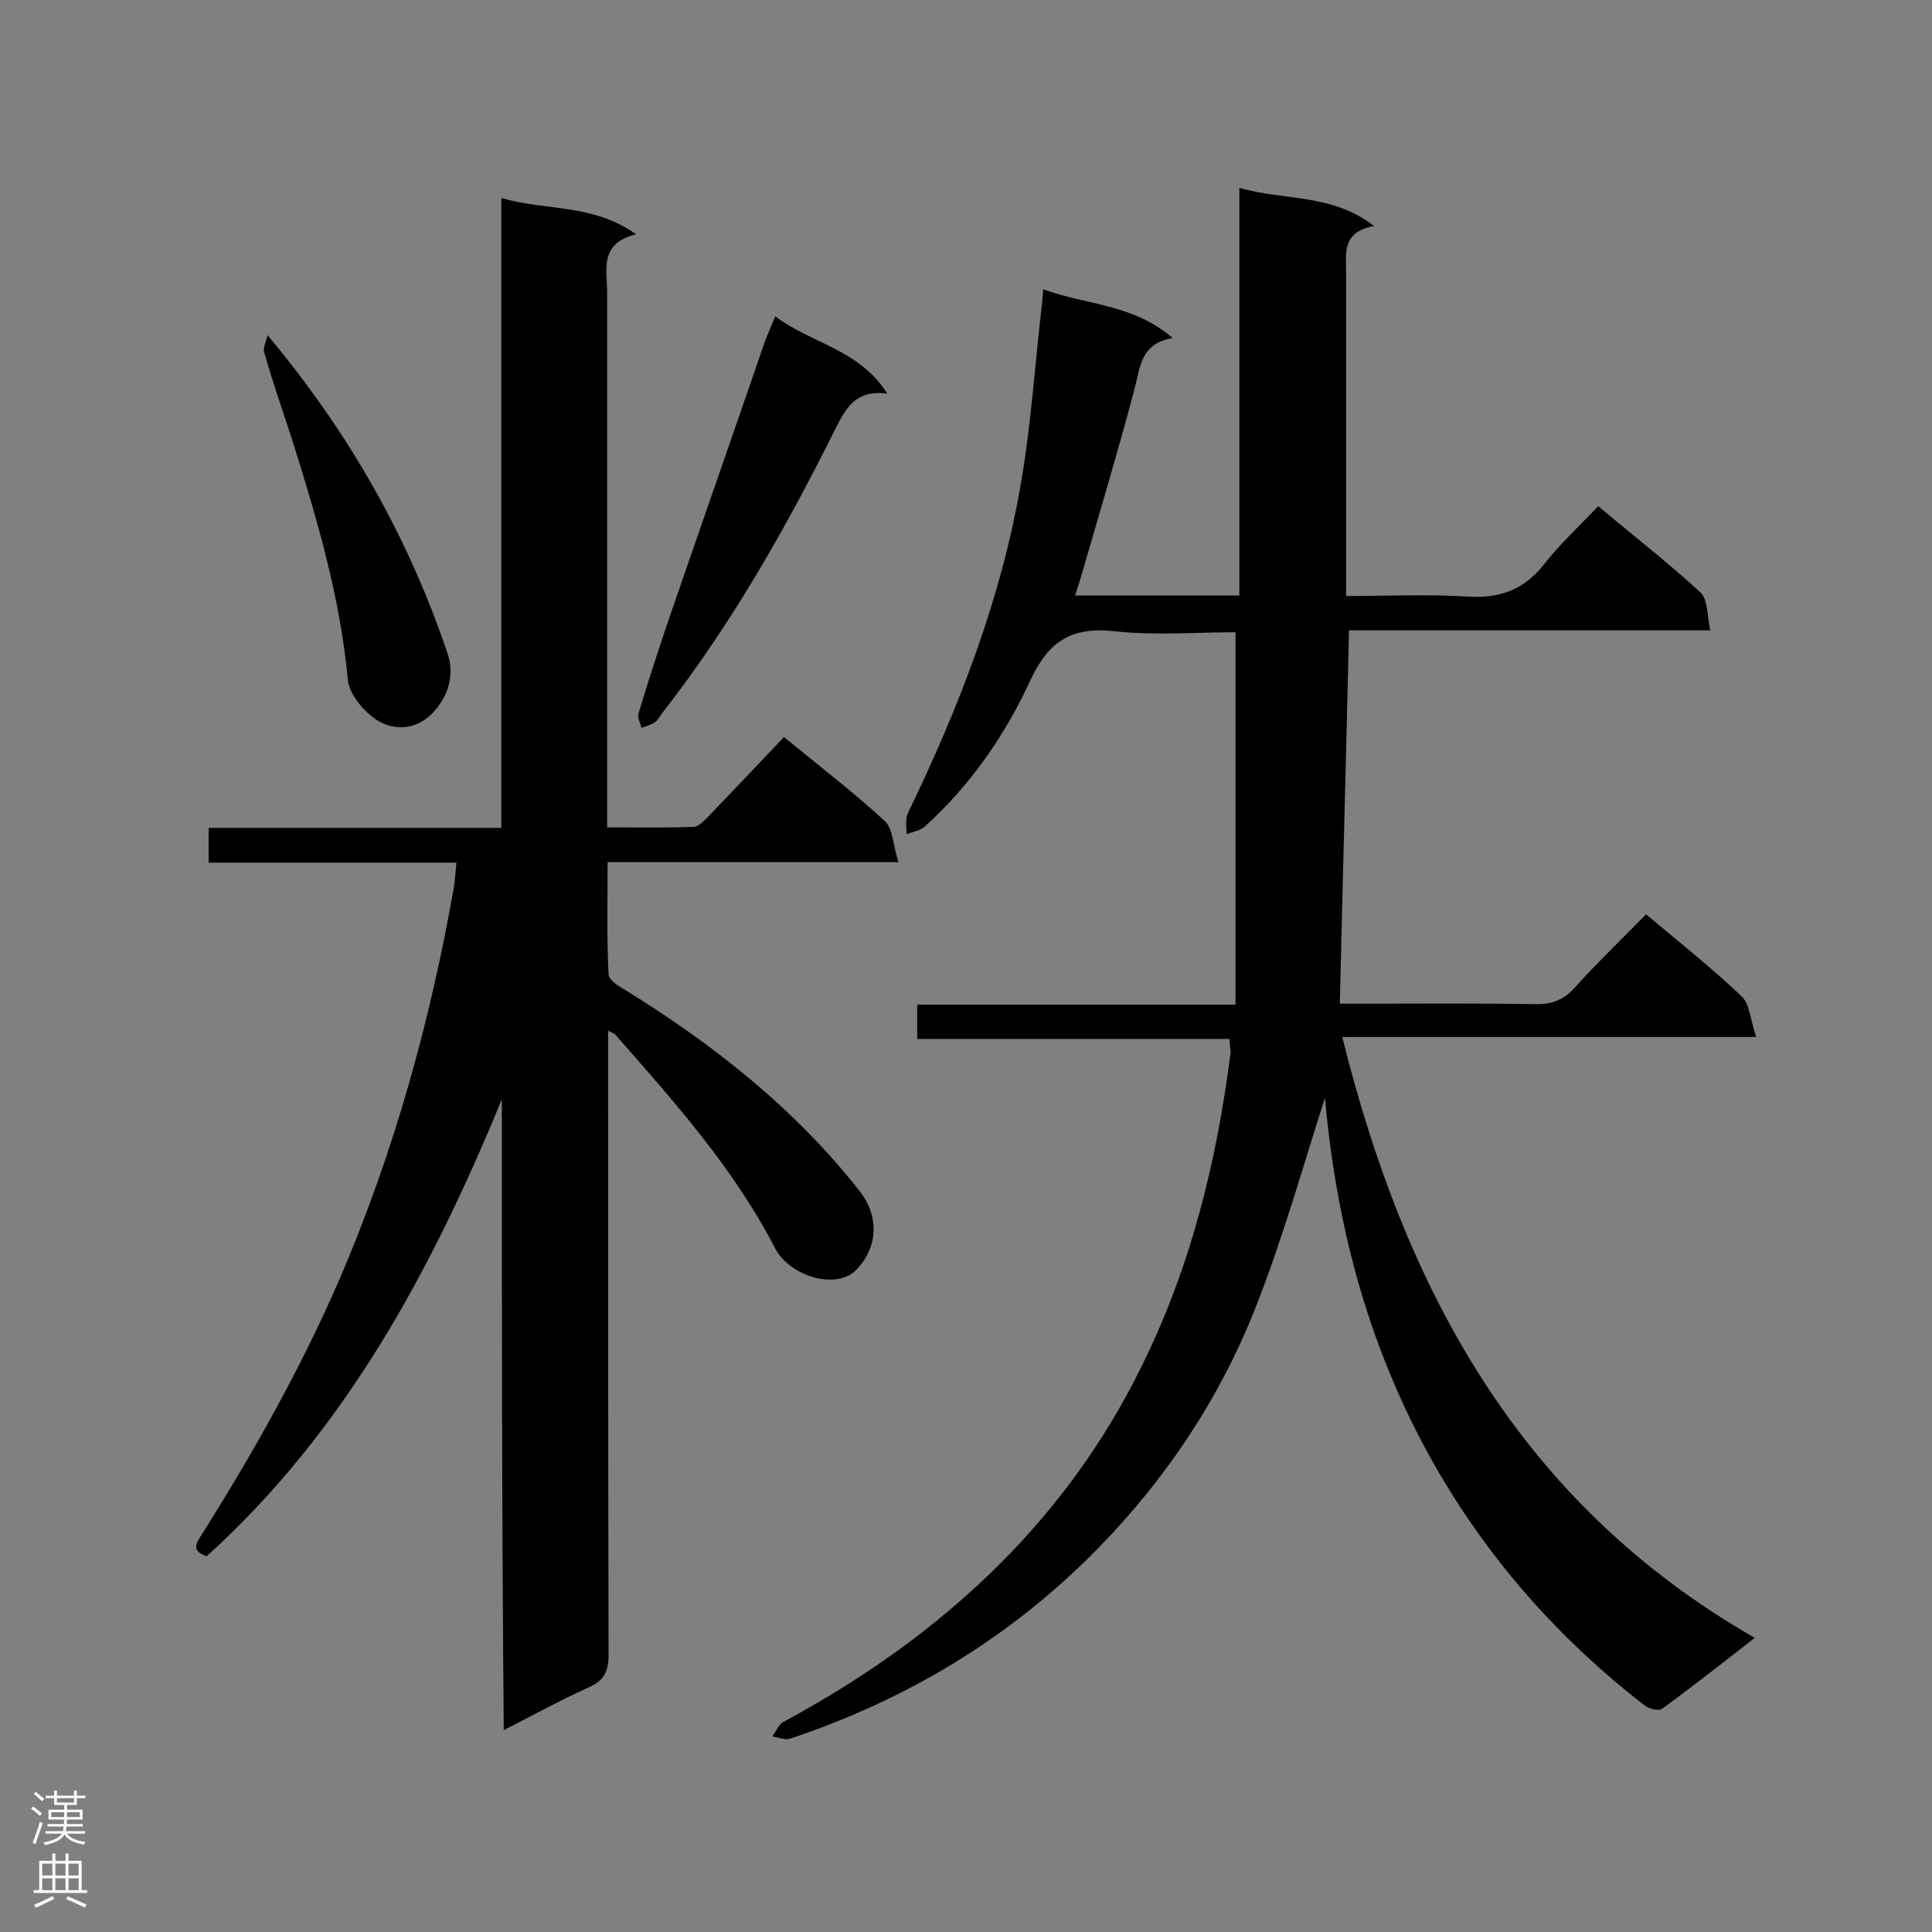
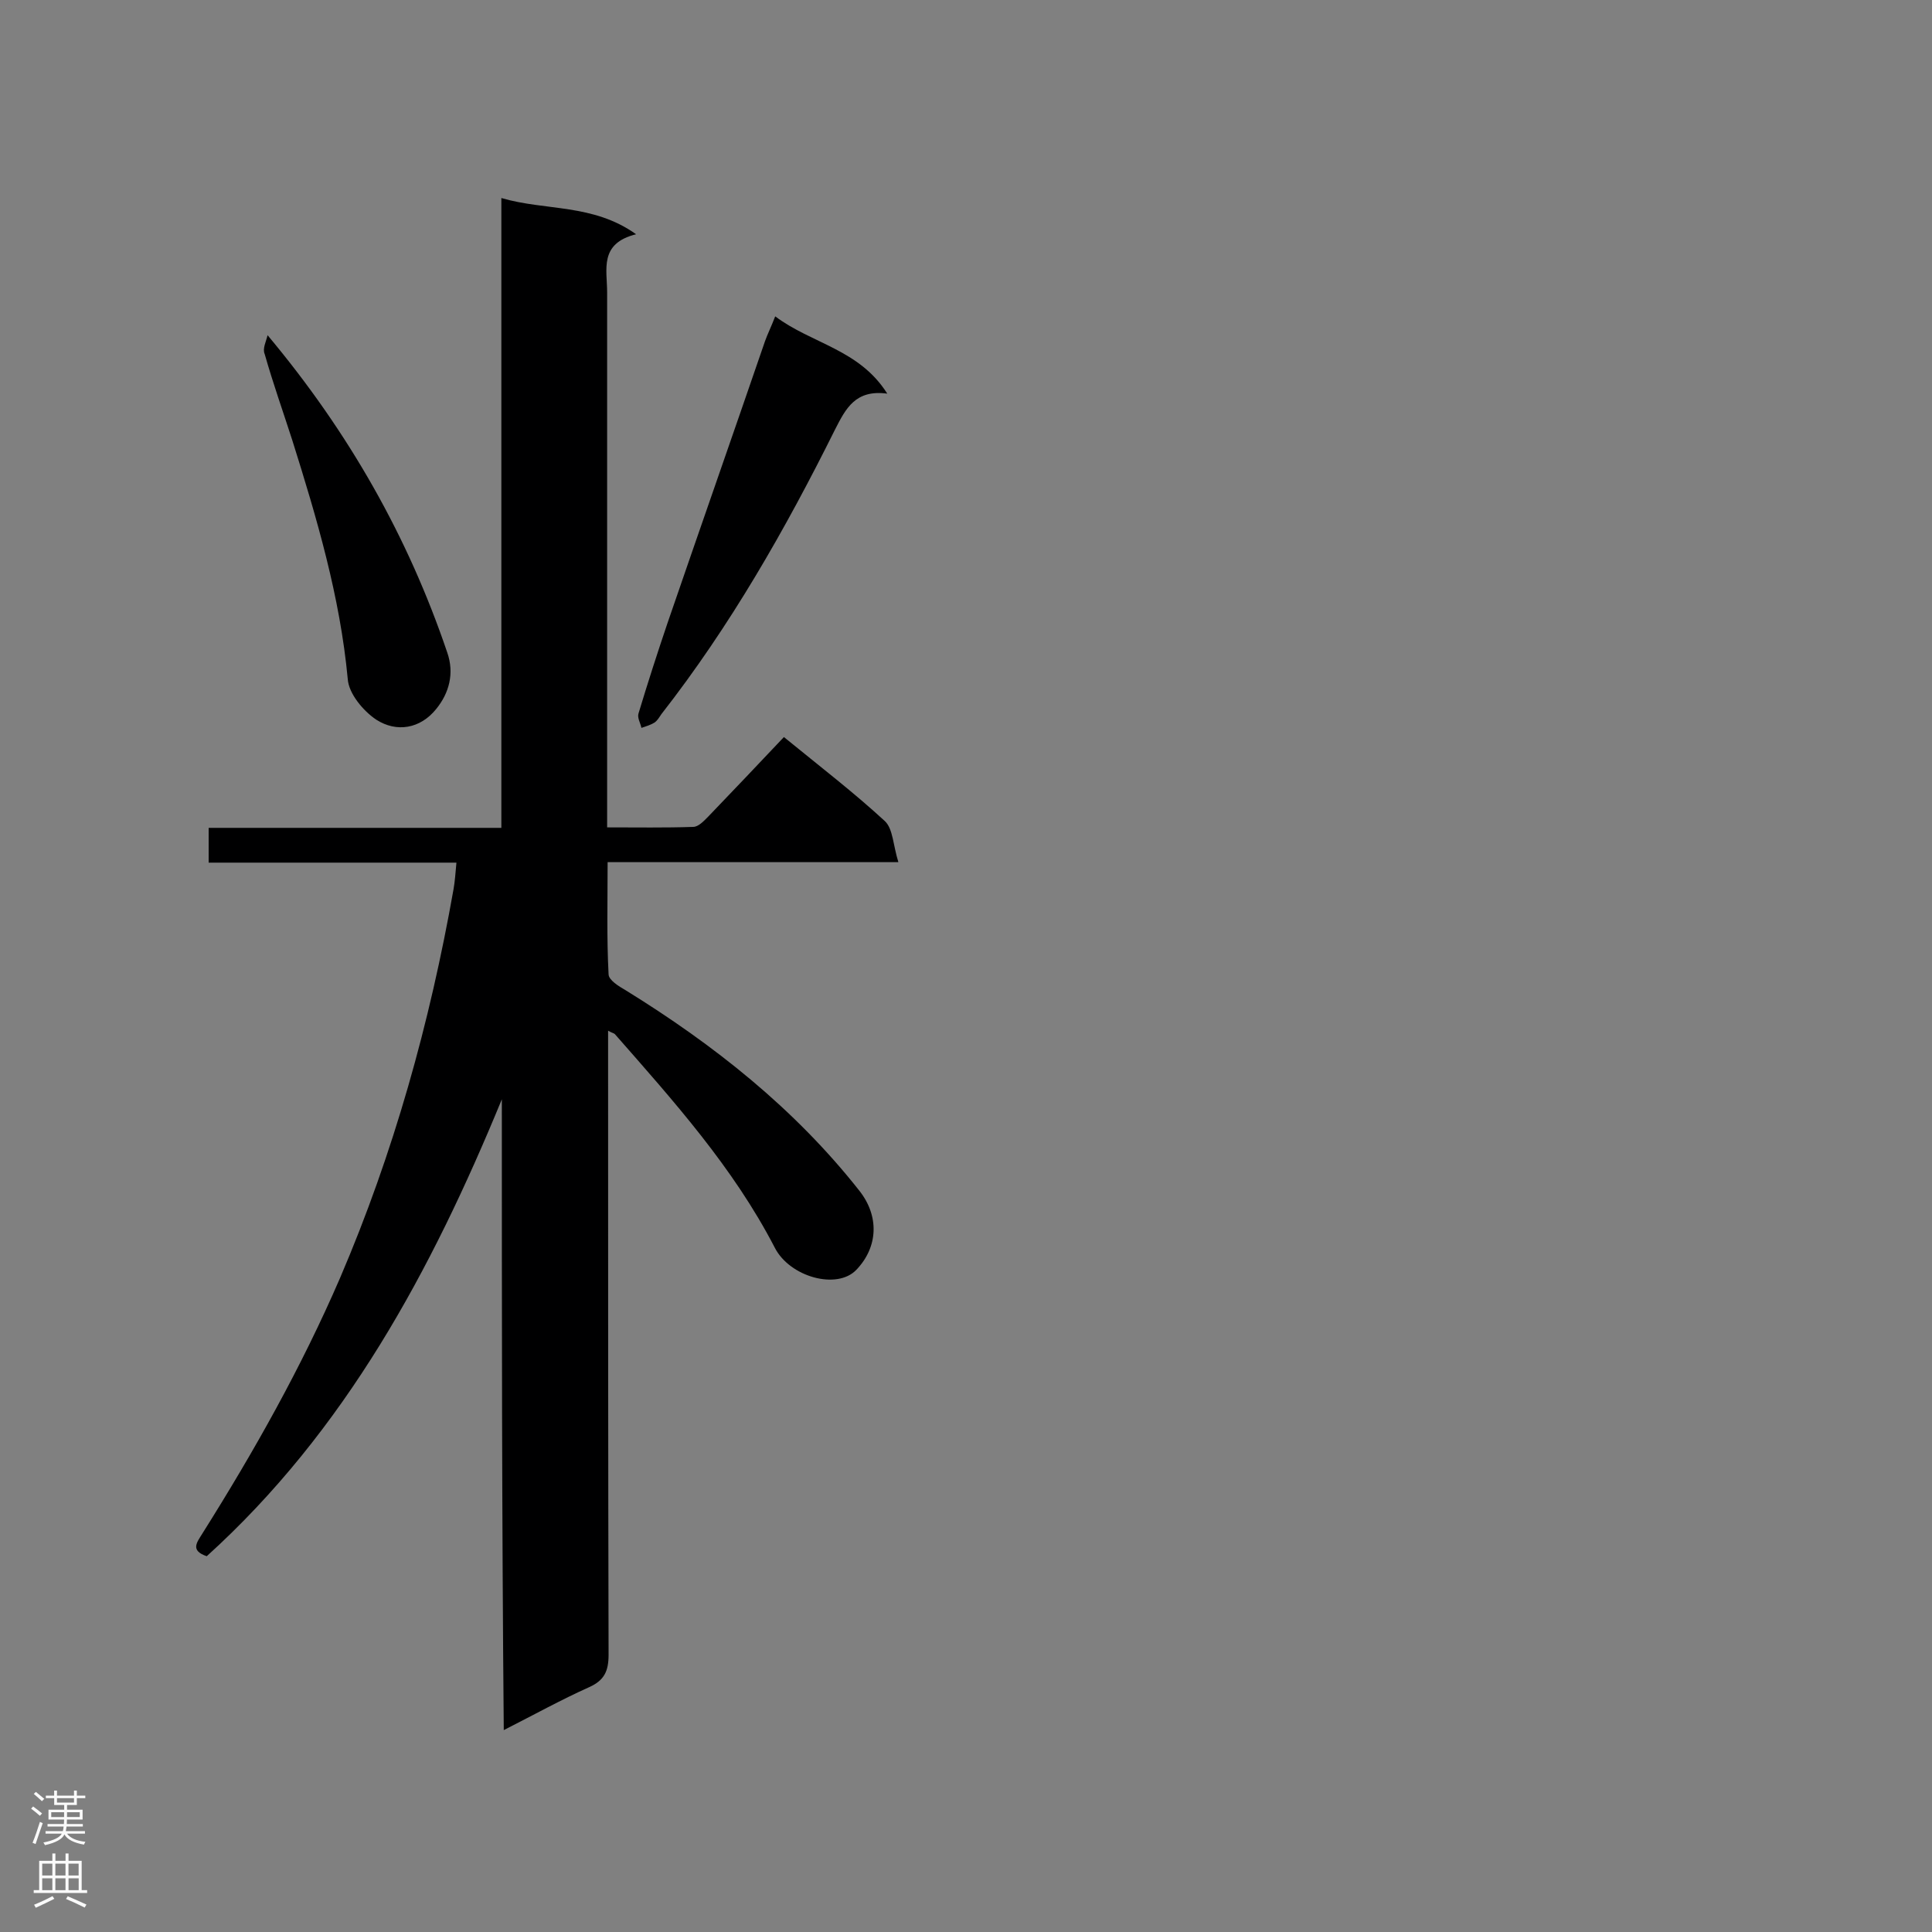
<svg xmlns="http://www.w3.org/2000/svg" enable-background="new 0 0 400 400" viewBox="0 0 400 400">
  <rect x="0" y="0" width="400" height="400" fill="#808080" stroke="none" />
  <g fill="#000001">
-     <path d="m254.6 215.1c-21.7 0-43 0-64.7 0 0-2.4 0-4.5 0-7.1h65.9c0-25.8 0-51.2 0-77.1-8.2 0-16.7.7-25-.2-8.9-1-13.7 2-17.5 10.2-5.2 11.3-12.4 21.7-21.8 30.2-1 .9-2.5 1.1-3.8 1.6 0-1.4-.3-3 .2-4.2 10.6-21.9 19.4-44.5 23.5-68.6 2-11.6 2.8-23.3 4.1-35 .2-1.4.3-2.8.5-5 9 3.3 18.6 3 26.8 10.1-6.7 1.1-6.7 6-7.9 10.5-3.5 13.2-7.4 26.2-11.2 39.3-.3 1.1-.7 2.1-1.1 3.5h34c0-27.9 0-55.8 0-84.4 9.4 2.7 19.1 1.1 27.9 7.9-6.8 1.2-5.8 5.8-5.8 9.9v61.5 5.2c8.6 0 16.7-.4 24.8.1 6.8.5 12-1.3 16.2-6.7 3.3-4.2 7.3-7.9 11.2-12 7.5 6.3 14.6 11.8 21.2 17.9 1.5 1.4 1.3 4.7 2 7.8-25.5 0-50.2 0-74.8 0-.6 26-1.3 51.3-1.9 77.3h5.9c11.5 0 23-.1 34.5.1 3.5.1 6-.9 8.3-3.5 4.7-5.2 9.7-10 14.7-15.1 6.9 5.8 13.6 11.1 19.8 17 1.7 1.6 1.8 5 3 8.4-29.2 0-57.1 0-85.7 0 13 52.3 36.7 96.5 85.4 124.4-6.8 5.3-12.9 10.1-19.2 14.7-.7.5-2.7 0-3.6-.7-17.3-13.4-31.6-29.4-42.7-48.4-14-24.1-21.1-50.1-23.5-77.7 0-.4-.2-.8.4-.9-4.8 14.9-9 30-14.7 44.5-7.4 18.8-18.5 35.5-32.7 50-18 18.4-39.5 31.3-63.8 39.4-1 .3-2.4-.3-3.6-.5.8-1 1.3-2.5 2.3-3 16.5-8.9 31.6-19.5 44.9-32.8 11.8-11.8 21.5-25.2 28.9-40.1 10.4-20.7 15.9-42.9 18.8-65.8-.1-.7-.2-1.4-.2-2.7z" />
    <path d="m103.9 227.6c-14.6 35.5-32.4 68.6-61.1 94.6-3.5-1.2-2-2.9-.9-4.7 10.7-17 20.5-34.4 28.5-52.9 11.1-25.9 18.6-52.8 23.5-80.5.3-1.7.4-3.4.6-5.5-17.3 0-34.1 0-51.3 0 0-2.4 0-4.5 0-7.2h60.6c0-43.6 0-86.6 0-130.4 9.2 2.7 18.9 1.1 27.9 7.5-7.7 1.9-6 7.3-6 12v105.2 5.6c6.2 0 12 .1 17.8-.1 1.1 0 2.2-1.2 3.1-2.1 5.2-5.4 10.4-10.9 15.7-16.5 7.6 6.2 14.5 11.5 20.9 17.4 1.7 1.6 1.7 5 2.8 8.5-20.7 0-40.2 0-60.2 0 0 8.1-.2 15.7.2 23.2 0 1.2 2.1 2.5 3.5 3.3 18.3 11.3 35 24.5 48.4 41.5 4.2 5.3 3.9 11.7-.6 16.4-4 4.2-13.8 1.5-16.9-4.6-8.6-16.6-20.9-30.3-33.1-44.2-.2-.2-.5-.2-1.4-.7v5.3c0 41.3 0 82.6.1 123.9 0 3.4-.9 5.3-4 6.7-5.8 2.6-11.4 5.7-17.7 8.9-.4-44.1-.4-87.4-.4-130.6z" />
    <path d="m160.5 65.5c7.6 5.7 17.4 6.8 23.2 16-6.6-.9-8.6 3.1-10.8 7.4-10.3 20.7-21.7 40.7-36 59-.4.6-.8 1.3-1.4 1.7-.8.5-1.8.8-2.7 1.1-.2-1-.9-2.1-.6-3 1.9-6.3 3.9-12.5 6-18.7 6.7-19.5 13.5-38.9 20.2-58.4.5-1.4 1.2-2.8 2.1-5.1z" />
    <path d="m55.4 69.4c16.9 20.2 29.1 41.8 37.2 65.7 1.5 4.3.4 8.4-2.3 11.7-3.3 4.1-8.2 4.9-12.4 2.2-2.7-1.8-5.7-5.4-5.9-8.4-1.6-17.1-6.4-33.3-11.5-49.5-1.9-5.9-4-11.8-5.7-17.8-.5-1.1.3-2.6.6-3.9z" />
  </g>
  <path d="m6.44 374.46.42-.45c.65.47 1.27.95 1.85 1.44l-.45.49c-.65-.56-1.25-1.06-1.82-1.48m.93 7.33-.63-.26c.55-1.36 1.05-2.8 1.52-4.33.19.1.38.19.59.27-.46 1.29-.95 2.73-1.48 4.32m-.38-10.38.44-.42c.43.34 1.01.82 1.74 1.44l-.49.49c-.53-.51-1.09-1.01-1.69-1.51m2.5.35h1.72v-1.04h.59v1.04h3.52v-1.04h.59v1.04h1.75v.53h-1.75v1.42h-2.03v.97h3.22v2.03h-3.24c0 .35-.01.66-.03.93h3.32v.53h-3.37c-.03.27-.08.58-.15.94h3.96v.53h-3.71c.67.92 1.93 1.48 3.79 1.68-.13.24-.23.44-.29.59-2.13-.38-3.48-1.08-4.04-2.12-.43.97-1.77 1.72-4.03 2.23-.09-.19-.2-.37-.33-.55 2.1-.42 3.37-1.03 3.81-1.83h-3.36v-.53h3.58c.08-.29.13-.61.16-.94h-3.33v-.53h3.39c.02-.27.04-.58.04-.93h-3.23v-2.03h3.25v-.97h-2.07v-1.42h-1.73zm1.12 3.44v1h2.65c.01-.3.02-.44.01-.4v-.25-.35zm1.19-2h3.52v-.91h-3.52zm4.71 2h-2.63v.59c0 .15-.01.28-.01.4h2.64z" fill="#fafafa" />
  <path d="m13.56 383.74h.63v1.52h2.72v6.07h1.13v.6h-11.06v-.6h1.13v-6.07h2.73v-1.52h.63v1.52h2.1v-1.52zm-2.69 8.83.38.56c-1.24.63-2.53 1.25-3.85 1.85-.1-.21-.21-.42-.34-.63 1.36-.55 2.63-1.15 3.81-1.78m-2.13-4.27h2.1v-2.45h-2.1zm0 3.04h2.1v-2.46h-2.1zm2.72-3.04h2.1v-2.45h-2.1zm0 3.04h2.1v-2.46h-2.1zm6.07 3.6c-1.41-.71-2.7-1.3-3.86-1.78l.35-.56c1.45.62 2.75 1.19 3.88 1.72zm-1.25-9.09h-2.1v2.45h2.1zm-2.09 5.49h2.1v-2.46h-2.1z" fill="#fafafa" />
</svg>